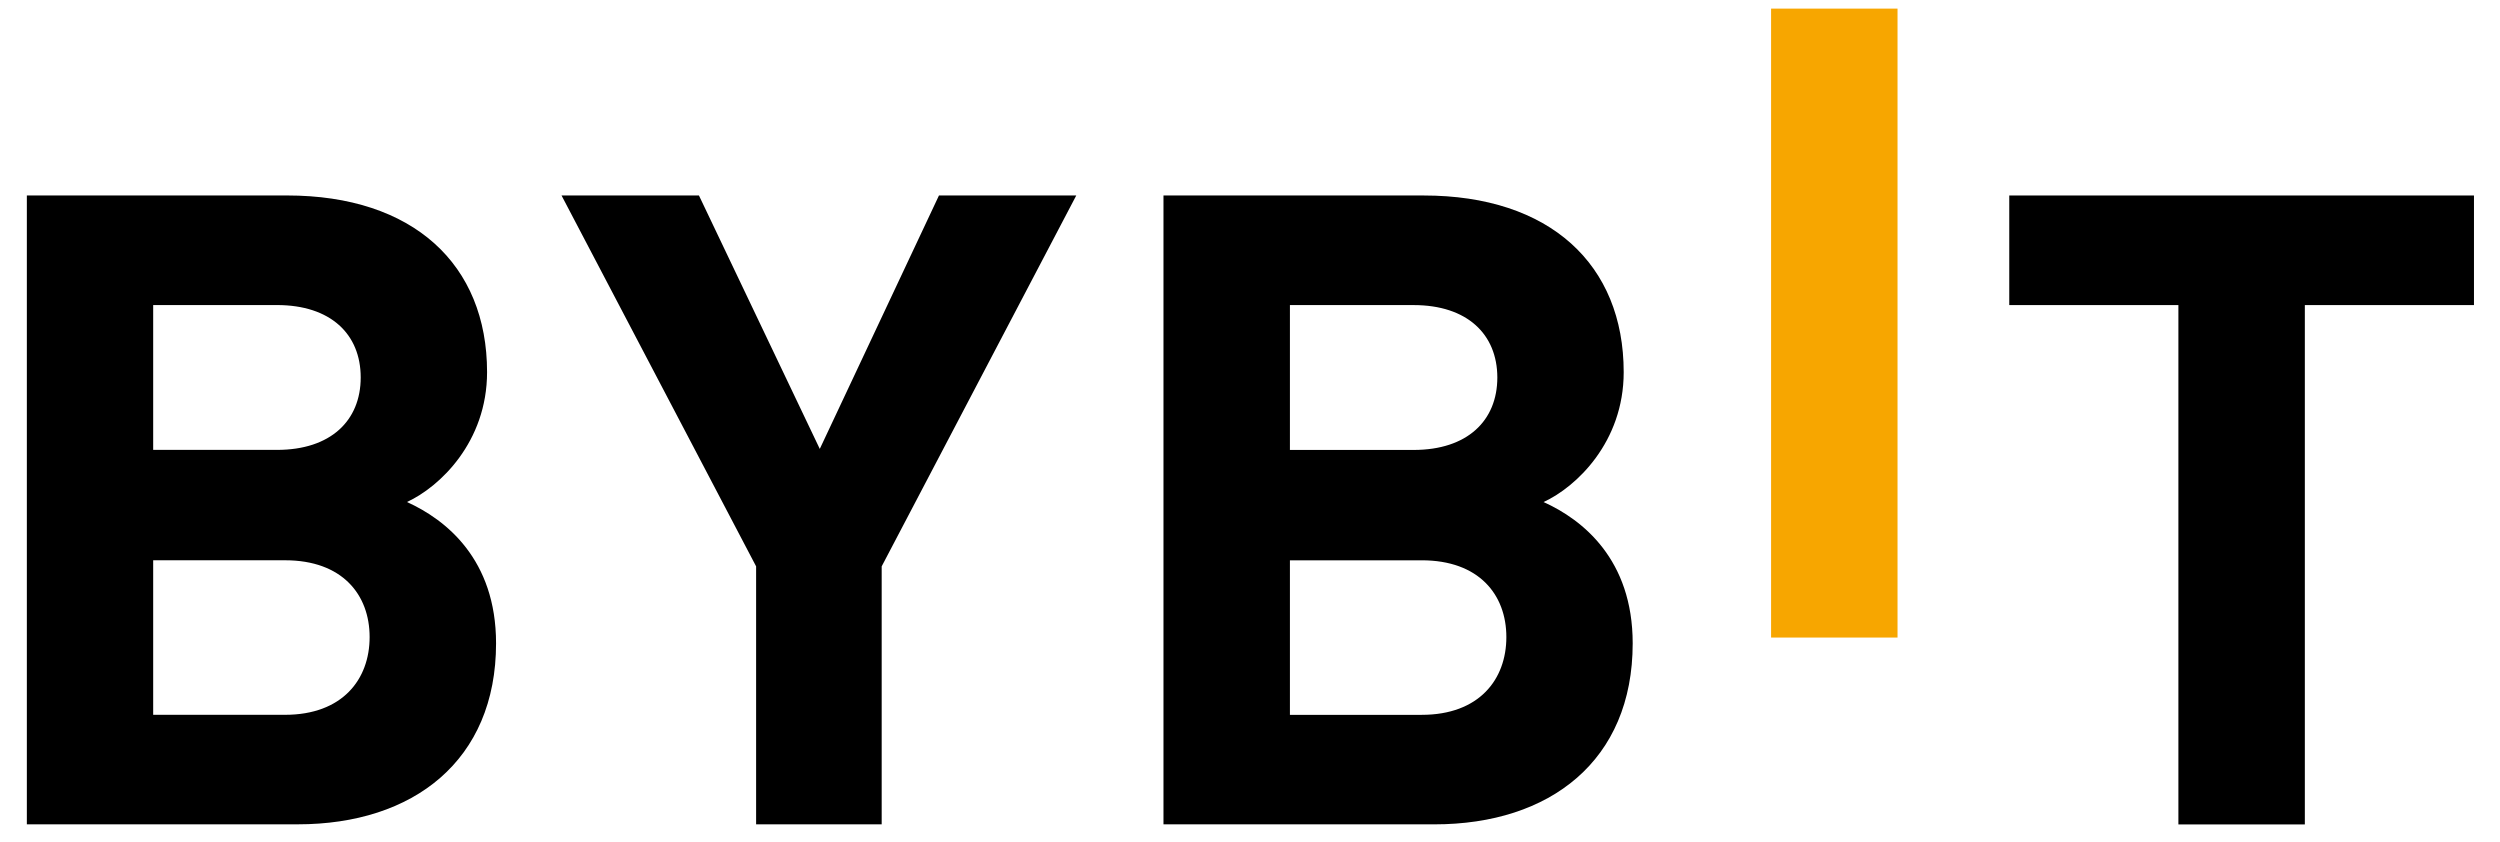
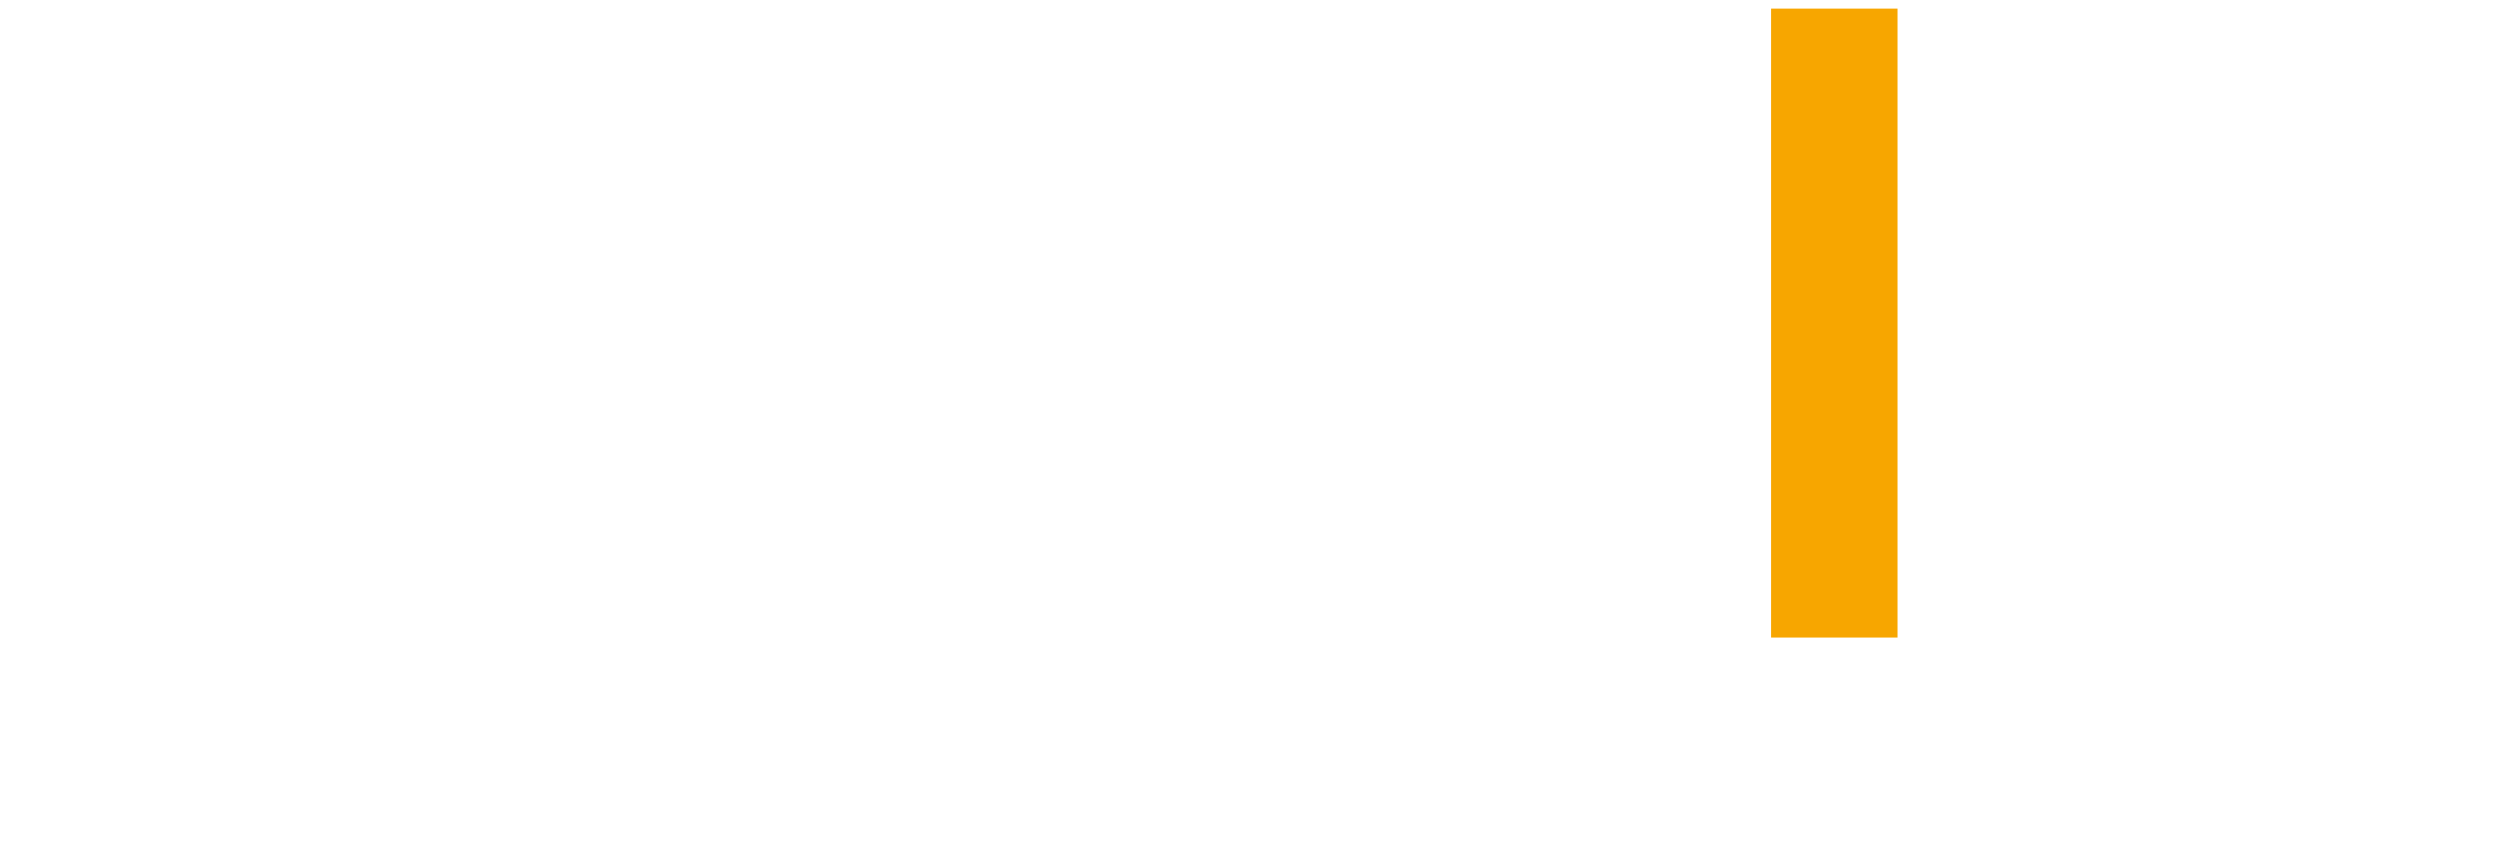
<svg xmlns="http://www.w3.org/2000/svg" width="92" height="31" viewBox="0 0 92 31" fill="none">
  <path d="M65.176 23.462V0.317H69.829V23.462H65.176Z" fill="#F7A600" />
-   <path d="M10.96 30.335H0.988V7.193H10.56C15.21 7.193 17.924 9.731 17.924 13.695C17.924 16.265 16.183 17.919 14.975 18.474C16.413 19.123 18.255 20.586 18.255 23.674C18.255 27.992 15.21 30.335 10.96 30.335ZM10.193 11.226H5.637V16.556H10.193C12.168 16.556 13.274 15.482 13.274 13.89C13.274 12.297 12.168 11.226 10.193 11.226ZM10.492 20.618H5.637V26.305H10.488C12.6 26.305 13.602 25.004 13.602 23.444C13.602 21.883 12.597 20.618 10.492 20.618Z" fill="black" />
-   <path d="M32.446 20.842V30.335H27.825V20.842L20.664 7.193H25.721L30.168 16.52L34.554 7.193H39.607L32.446 20.842Z" fill="black" />
-   <path d="M52.789 30.336H42.816V7.194H52.389C57.038 7.194 59.752 9.732 59.752 13.696C59.752 16.266 58.011 17.92 56.803 18.475C58.242 19.124 60.083 20.587 60.083 23.675C60.083 27.993 57.041 30.336 52.789 30.336ZM52.021 11.227H47.469V16.558H52.021C53.996 16.558 55.102 15.483 55.102 13.891C55.099 12.298 53.992 11.227 52.021 11.227ZM52.32 20.619H47.469V26.306H52.32C54.432 26.306 55.434 25.005 55.434 23.445C55.434 21.884 54.428 20.619 52.32 20.619Z" fill="black" />
-   <path d="M84.818 11.227V30.339H80.165V11.227H73.941V7.194H91.042V11.227H84.818Z" fill="black" />
</svg>